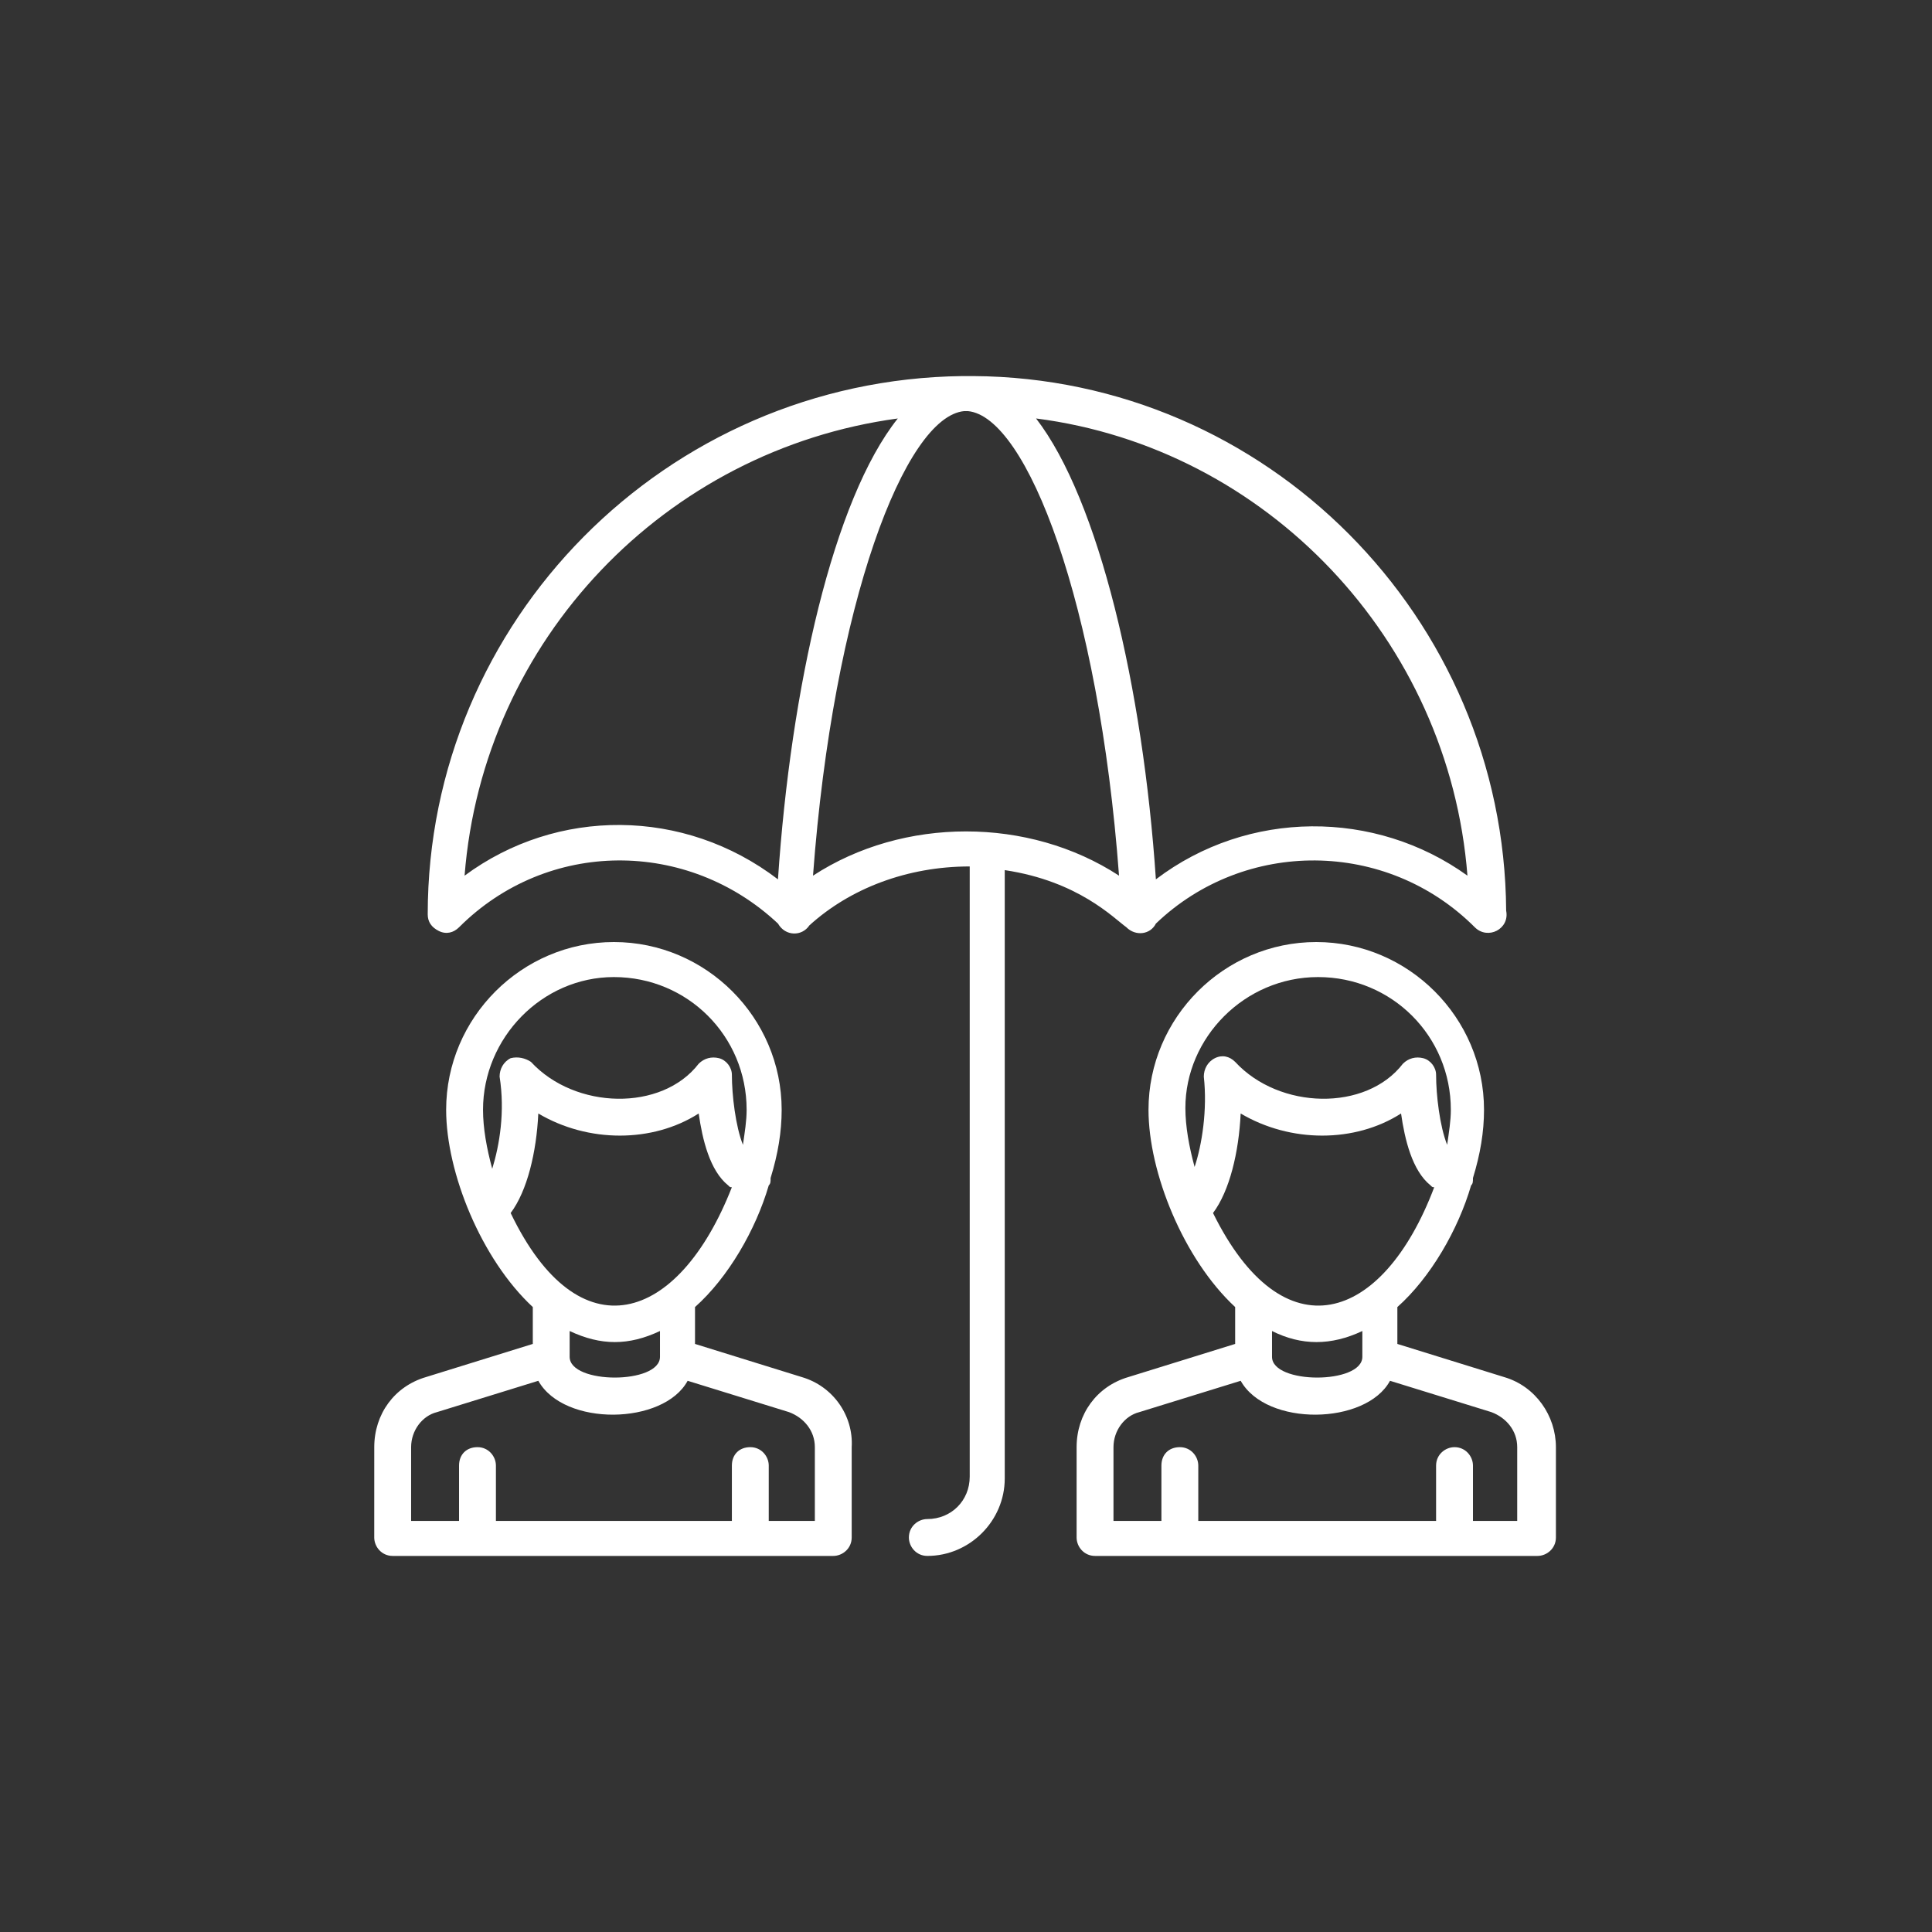
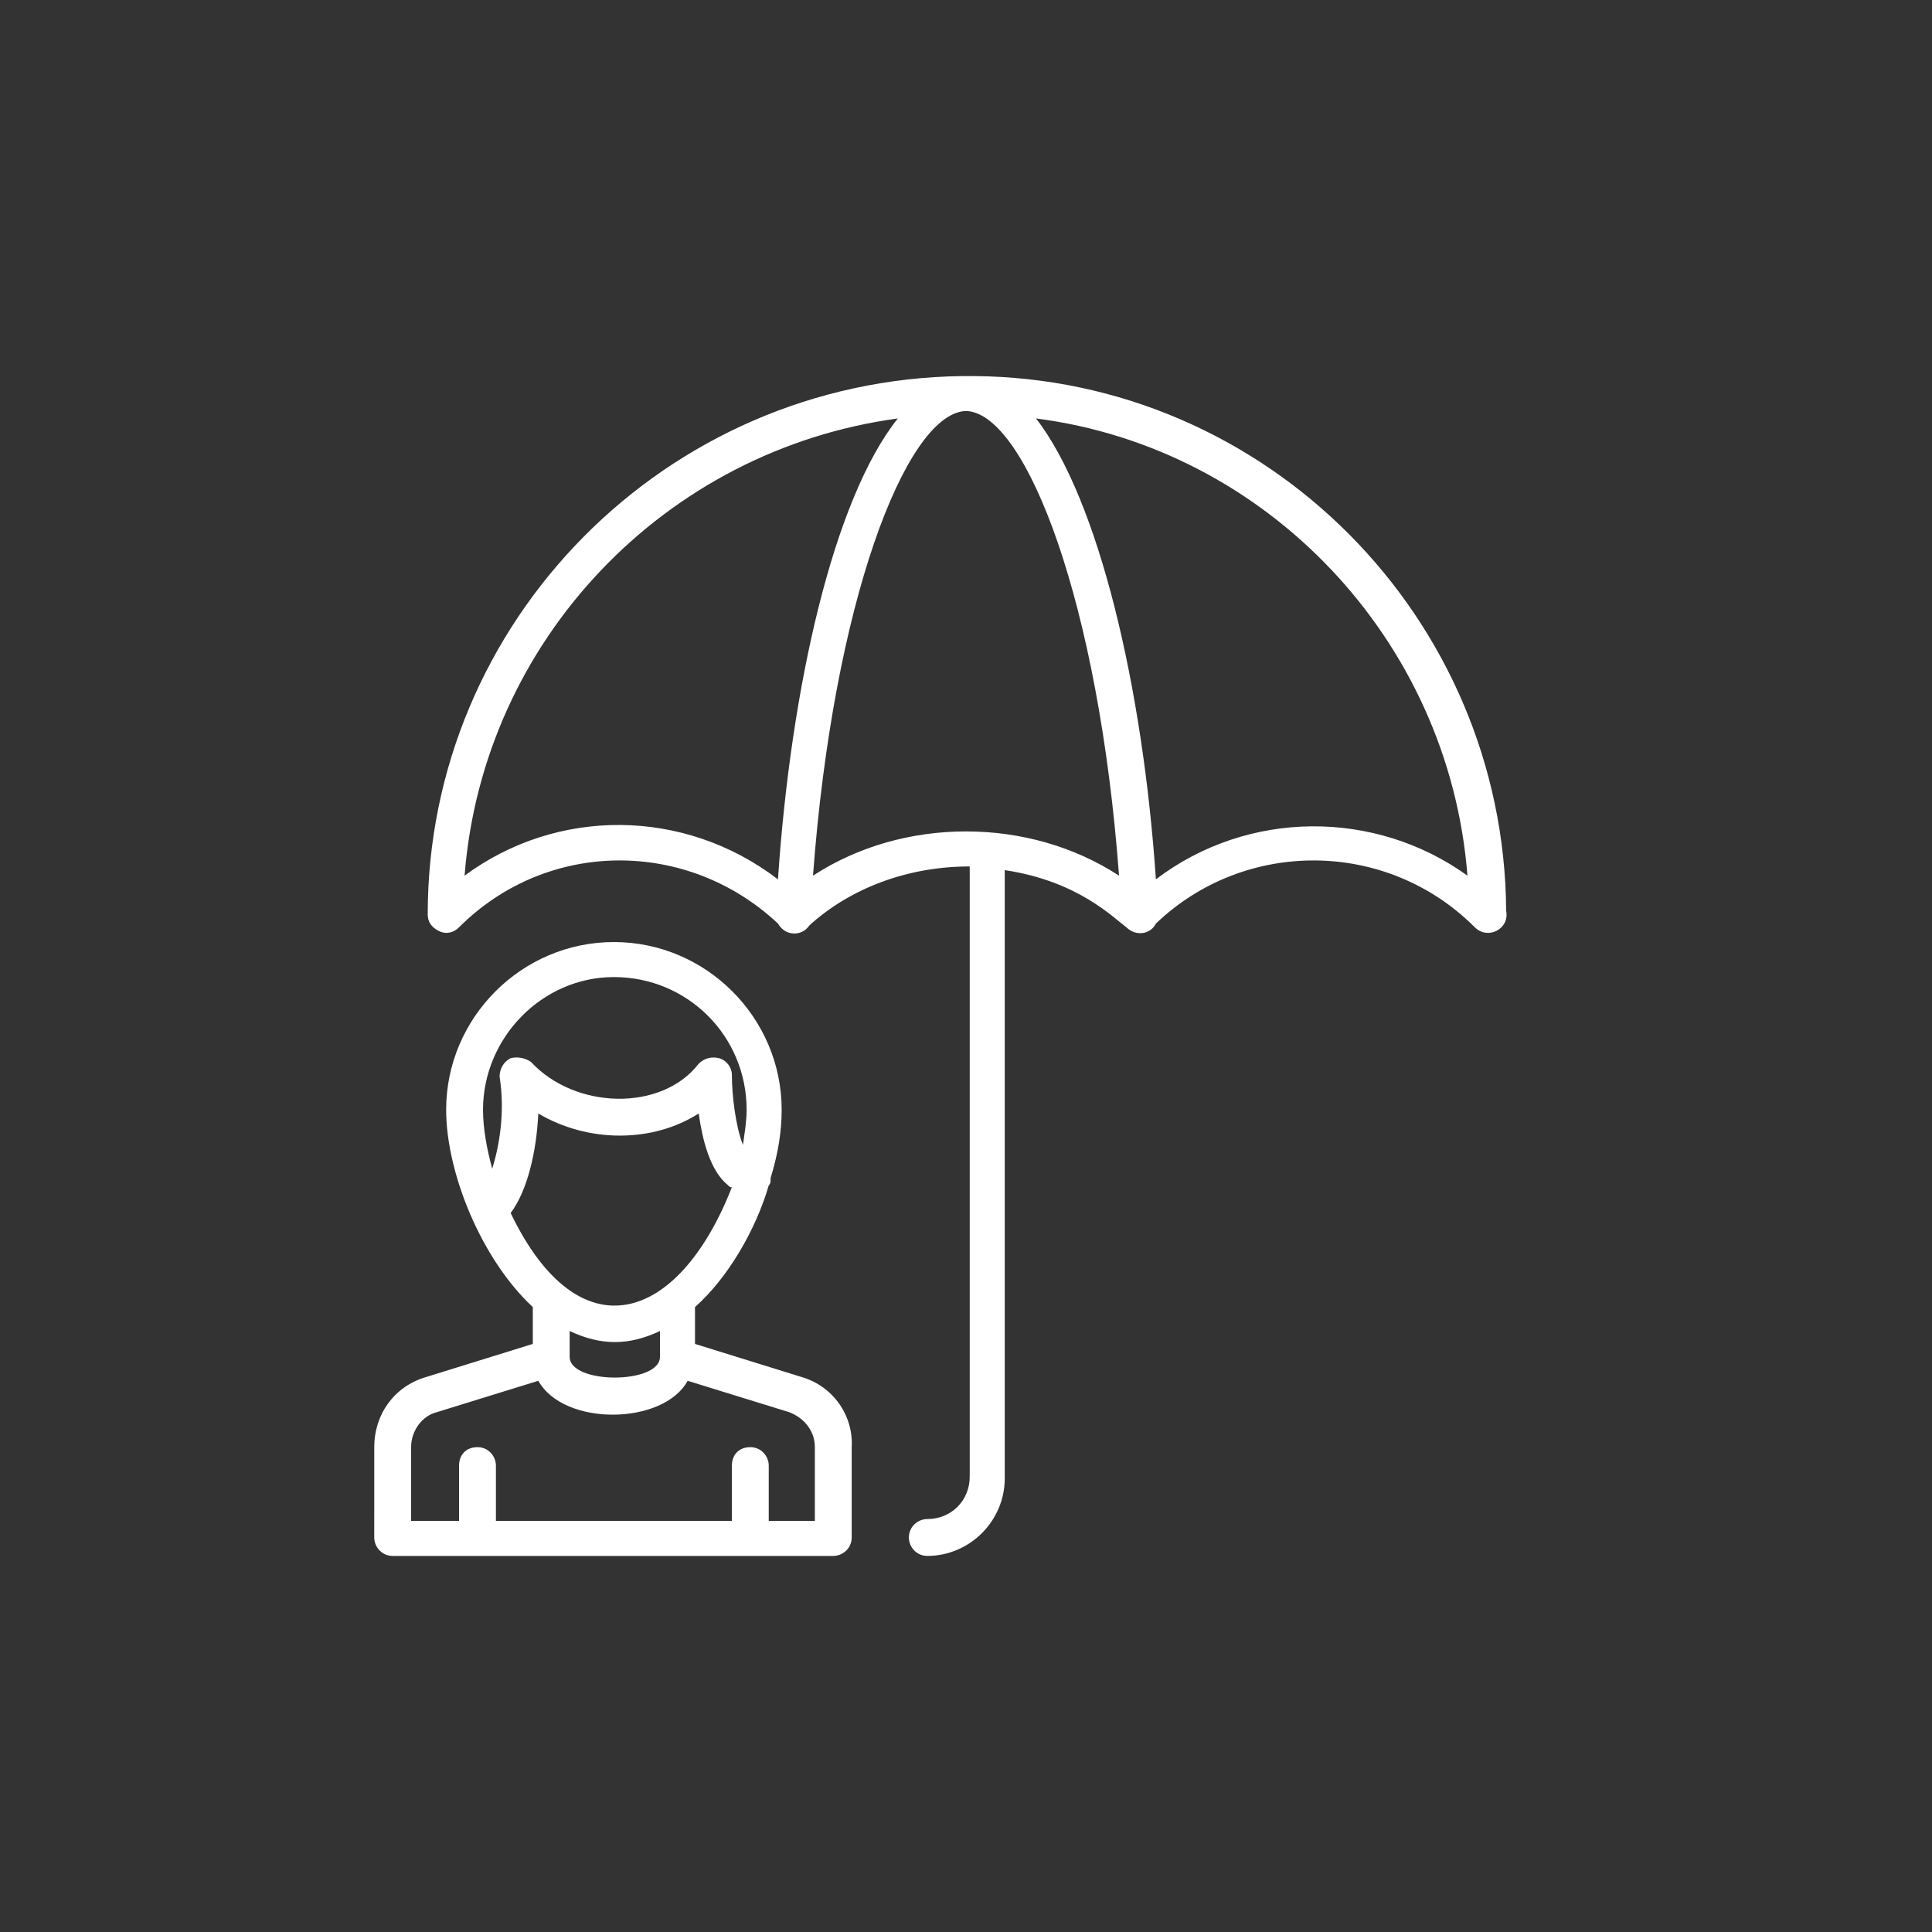
<svg xmlns="http://www.w3.org/2000/svg" width="752pt" height="752pt" version="1.1" viewBox="0 0 752 752">
  <rect x="0" y="0" width="752" height="752" fill="#333333" stroke="none" />
  <g fill="#fff">
    <path d="m438.43 360.93c0.715 0 0 0 0 0 3.586 3.586 9.328 2.871 11.48-1.434 34.441-33.008 89.695-33.008 124.14 1.434 5.023 5.023 13.633 0.719 12.199-6.457-0.719-114.09-93.281-207.37-207.37-208.09h-4.305c-115.53 1.434-208.09 95.434-208.09 209.52 0 2.871 1.434 5.023 4.305 6.457 2.871 1.434 5.742 0.719 7.894-1.434 34.441-34.441 88.977-34.441 124.14-1.434 2.871 5.023 9.328 5.023 12.199 0.719 15.785-14.352 38.031-22.961 62.426-22.961v237.51c0 9.328-7.176 16.504-16.504 16.504-3.586 0-7.176 2.871-7.176 7.176 0 3.586 2.871 7.176 7.176 7.176 16.504 0 30.137-13.633 30.137-30.137v-236.8c28.703 4.309 42.336 18.656 47.359 22.246zm132.75-20.094c-35.879-25.832-85.387-25.832-121.27 1.434-5.023-74.625-22.242-147.82-46.641-179.39 89.691 11.484 160.73 86.109 167.91 177.95zm-390.35 0c7.176-91.848 78.211-165.75 168.62-177.95-25.113 31.57-41.617 104.76-46.641 179.39-36.598-27.98-86.105-27.98-121.98-1.434zm135.62 0c7.894-106.2 35.879-178.67 58.84-180.82h1.434c22.961 2.152 50.945 74.625 58.84 180.82-35.16-22.961-83.953-22.961-119.11 0z" />
-     <path d="m585.52 536.02-41.617-12.914v-14.352c12.914-11.48 23.68-30.137 28.703-47.359 0.719-0.719 0.719-1.434 0.719-2.871 2.871-9.328 4.305-17.938 4.305-26.551 0-35.879-29.418-65.297-65.297-65.297-35.879 0-65.297 29.418-65.297 65.297 0 24.398 13.633 58.121 33.727 76.777v14.352l-41.617 12.914c-12.199 3.586-20.09 14.352-20.09 27.266l-0.004 35.164c0 3.586 2.871 7.176 7.176 7.176h172.21c3.586 0 7.176-2.871 7.176-7.176v-35.16c0-12.199-7.894-23.68-20.094-27.266zm-72.469-155.71c28.703 0 51.664 22.961 51.664 51.664 0 4.305-0.719 8.609-1.434 13.633-2.871-7.176-4.305-19.375-4.305-27.266 0-2.871-2.152-5.742-5.023-6.457-2.871-0.719-5.742 0-7.894 2.152-14.352 18.656-48.074 17.938-65.297-0.719-2.152-2.152-5.023-2.871-7.894-1.434-2.871 1.434-4.305 4.305-4.305 7.176 1.434 12.914-0.719 26.551-3.586 35.16-2.152-7.894-3.586-15.785-3.586-22.961-0.004-27.273 22.957-50.949 51.66-50.949zm-40.902 91.844c6.457-8.609 10.047-23.68 10.762-38.746 19.375 11.48 44.488 11.48 62.426 0 1.434 10.047 4.305 22.242 11.48 27.984 0.719 0.719 0.719 0.719 1.434 0.719-20.086 53.098-58.836 65.293-86.102 10.043zm58.121 45.922v10.047c0 10.762-35.16 10.762-35.16 0v-10.047c11.48 5.742 22.961 5.742 35.16 0zm61.711 73.91h-18.656v-21.527c0-3.586-2.871-7.176-7.176-7.176-3.586 0-7.176 2.871-7.176 7.176v21.527h-92.562v-21.527c0-3.586-2.871-7.176-7.176-7.176-4.305 0-7.176 2.871-7.176 7.176v21.527h-18.656v-28.703c0-6.457 4.305-12.199 10.047-13.633l39.465-12.199c10.047 17.938 48.793 17.223 58.121 0l39.465 12.199c5.742 2.152 10.047 7.176 10.047 13.633l-0.004 28.703z" />
    <path d="m312.14 536.02-41.617-12.914v-14.352c12.914-11.48 23.68-30.137 28.703-47.359 0.719-0.719 0.719-1.434 0.719-2.871 2.871-9.328 4.305-17.938 4.305-26.551 0-35.879-29.418-65.297-65.297-65.297s-65.297 29.418-65.297 65.297c0 24.398 13.633 58.121 33.727 76.777v14.352l-41.617 12.914c-12.199 3.586-20.09 14.352-20.09 27.266l-0.008 35.164c0 3.586 2.871 7.176 7.176 7.176h171.49c3.586 0 7.176-2.871 7.176-7.176v-35.16c0.719-12.199-7.172-23.68-19.371-27.266zm-73.191-155.71c28.703 0 51.664 22.961 51.664 51.664 0 4.305-0.719 8.609-1.434 13.633-2.871-7.176-4.305-19.375-4.305-27.266 0-2.871-2.152-5.742-5.023-6.457-2.871-0.719-5.742 0-7.894 2.152-14.352 18.656-48.074 17.938-65.297-0.719-2.152-1.438-5.023-2.156-7.894-1.438-2.871 1.434-4.305 4.305-4.305 7.176 2.152 13.633 0 26.547-2.867 35.875-2.152-7.894-3.586-15.785-3.586-22.961-0.004-27.984 22.957-51.66 50.941-51.66zm-40.184 91.844c6.457-8.609 10.047-23.68 10.762-38.746 19.375 11.48 44.488 11.48 62.426 0 1.434 10.047 4.305 22.242 11.48 27.984 0.719 0.719 0.719 0.719 1.434 0.719-20.805 53.098-59.551 65.293-86.102 10.043zm58.121 45.922v10.047c0 10.762-35.16 10.762-35.16 0v-10.047c12.199 5.742 22.965 5.742 35.16 0zm60.992 73.91h-18.656v-21.527c0-3.586-2.871-7.176-7.176-7.176s-7.176 2.871-7.176 7.176v21.527h-91.844v-21.527c0-3.586-2.871-7.176-7.176-7.176-4.305 0-7.176 2.871-7.176 7.176v21.527h-18.656v-28.703c0-6.457 4.305-12.199 10.047-13.633l39.465-12.199c10.047 17.938 48.793 17.223 58.121 0l39.465 12.199c5.742 2.152 10.047 7.176 10.047 13.633v28.703z" />
  </g>
</svg>